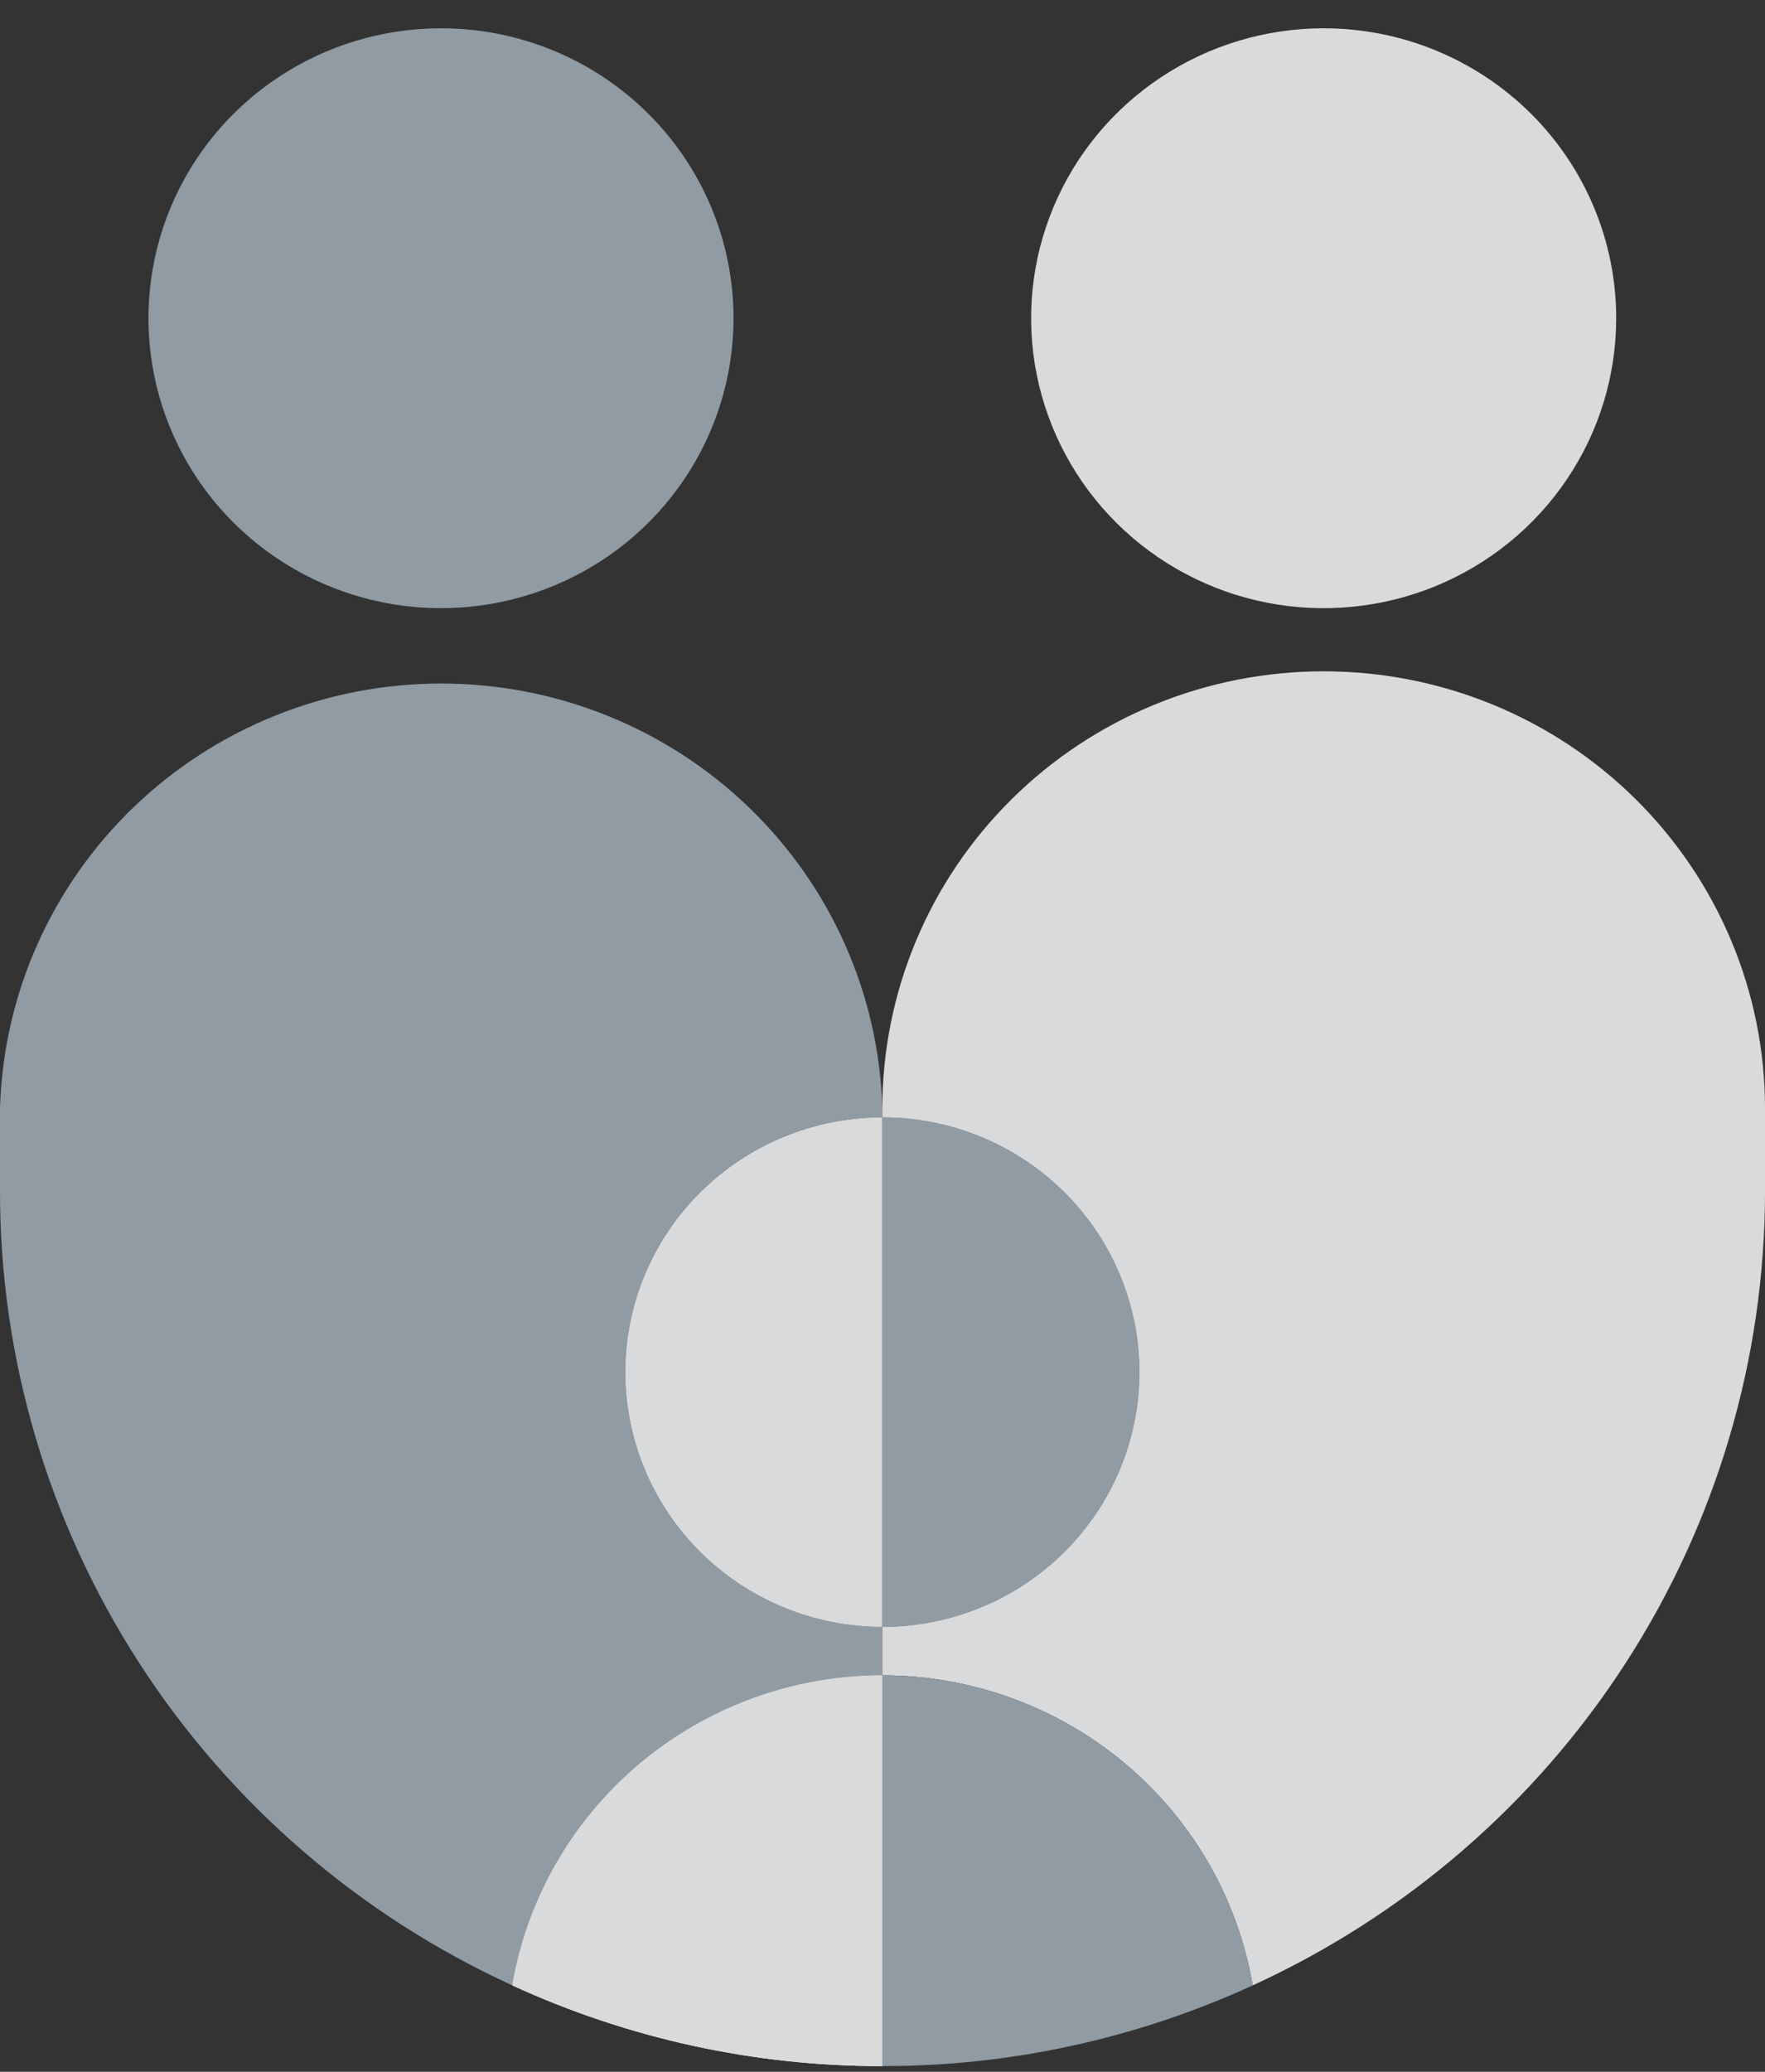
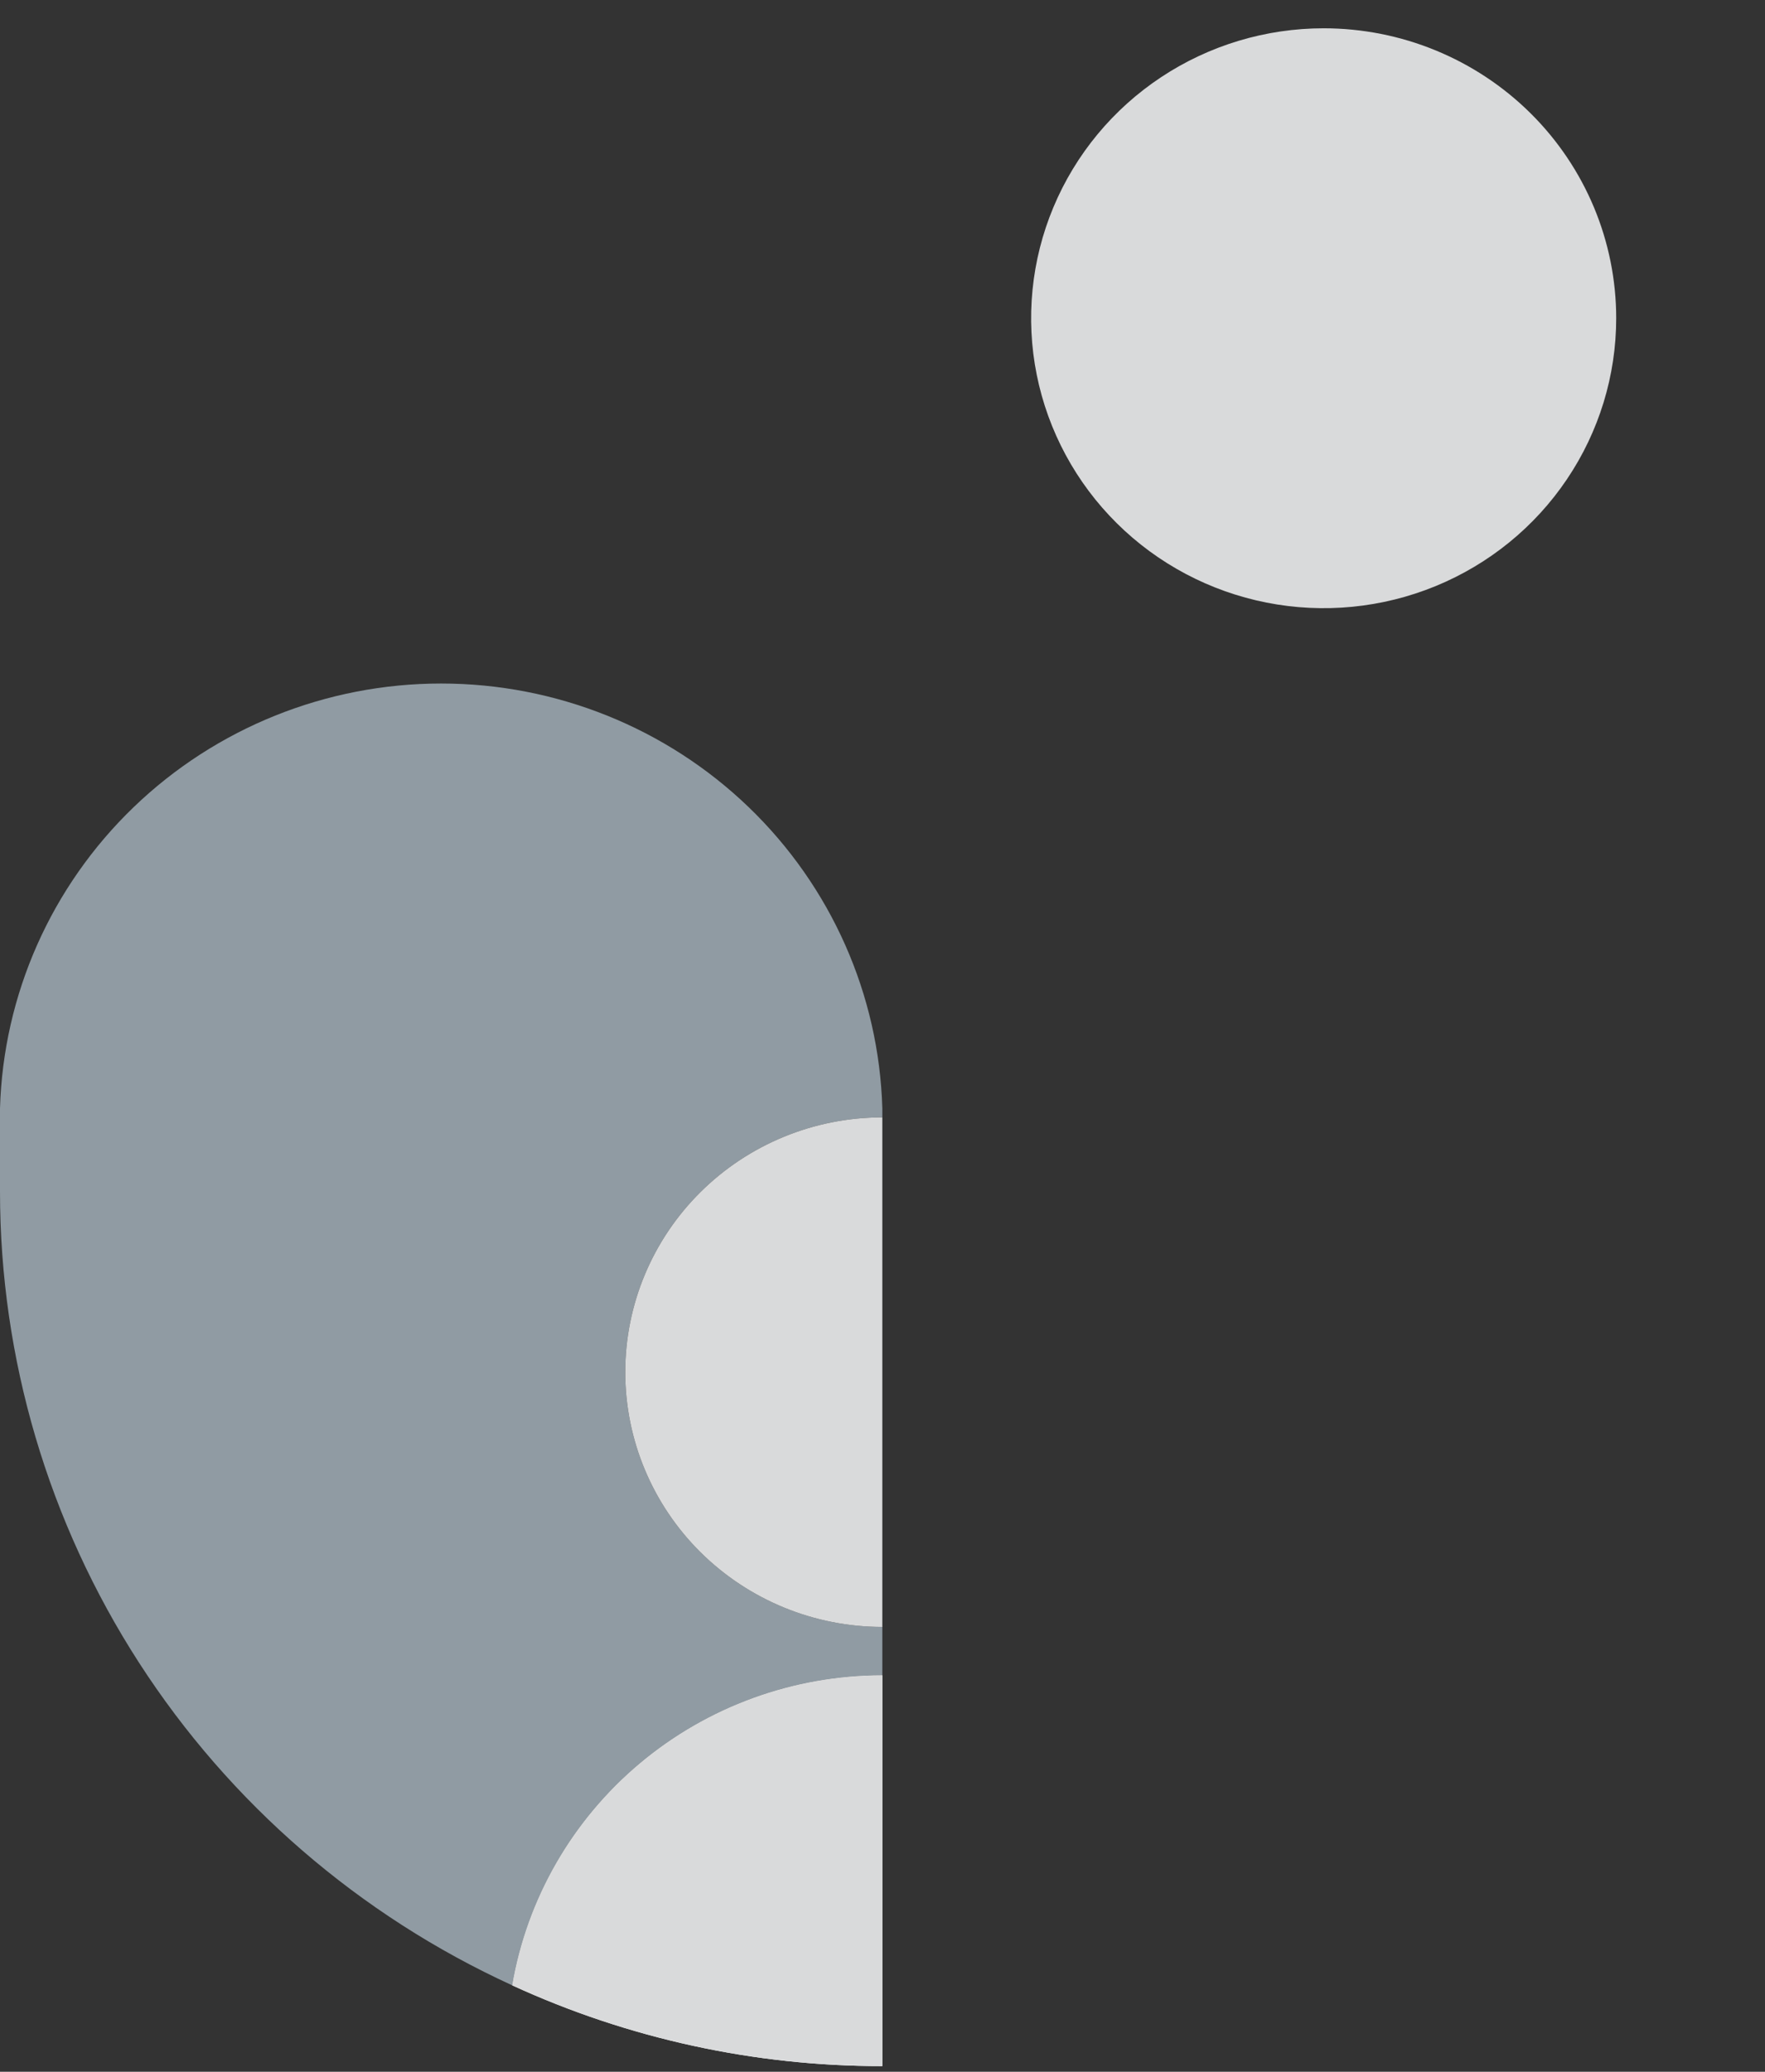
<svg xmlns="http://www.w3.org/2000/svg" width="52" height="61" viewBox="0 0 52 61" fill="none">
  <rect x="0" y="0" width="52" height="61" fill="#333333" stroke="none" />
  <path d="M25.995 32.899V32.635C25.898 29.284 24.486 26.103 22.059 23.767C19.632 21.431 16.381 20.125 12.997 20.125C9.613 20.125 6.363 21.431 3.936 23.767C1.509 26.103 0.097 29.284 0 32.635V35.086C0.001 40.002 1.422 44.815 4.097 48.957C6.772 53.098 10.588 56.395 15.093 58.456C15.529 55.904 16.863 53.588 18.858 51.917C20.854 50.246 23.382 49.329 25.995 49.328V47.901C23.986 47.901 22.06 47.111 20.64 45.704C19.219 44.298 18.421 42.39 18.421 40.4C18.421 38.411 19.219 36.503 20.64 35.096C22.06 33.689 23.986 32.899 25.995 32.899Z" fill="#909BA3" />
  <path d="M15.093 58.456C18.509 60.025 22.23 60.836 25.995 60.833V49.328C23.382 49.329 20.854 50.246 18.858 51.917C16.863 53.588 15.529 55.904 15.093 58.456Z" fill="white" />
  <path d="M15.093 58.456C18.509 60.025 22.23 60.836 25.995 60.833V49.328C23.382 49.329 20.854 50.246 18.858 51.917C16.863 53.588 15.529 55.904 15.093 58.456Z" fill="#D9DADB" />
  <path d="M18.421 40.4C18.421 42.39 19.219 44.298 20.64 45.705C22.06 47.111 23.986 47.902 25.995 47.902V32.899C23.986 32.899 22.06 33.689 20.64 35.096C19.219 36.503 18.421 38.411 18.421 40.4Z" fill="#D9DADB" />
-   <path d="M33.568 40.4C33.568 38.411 32.77 36.503 31.35 35.096C29.93 33.689 28.003 32.899 25.995 32.899V47.902C28.003 47.902 29.93 47.111 31.35 45.705C32.77 44.298 33.568 42.39 33.568 40.4Z" fill="#909BA3" />
-   <path d="M21.611 9.37C21.611 11.058 21.105 12.709 20.158 14.113C19.211 15.517 17.865 16.611 16.29 17.257C14.715 17.903 12.982 18.072 11.311 17.743C9.639 17.413 8.103 16.6 6.898 15.406C5.692 14.213 4.871 12.691 4.539 11.035C4.206 9.379 4.377 7.663 5.029 6.103C5.682 4.543 6.786 3.21 8.204 2.272C9.621 1.334 11.287 0.833 12.992 0.833C15.278 0.833 17.47 1.733 19.086 3.334C20.703 4.935 21.611 7.106 21.611 9.37Z" fill="#909BA3" />
  <path d="M47.616 9.37C47.616 11.058 47.111 12.709 46.163 14.113C45.217 15.517 43.87 16.611 42.296 17.257C40.721 17.903 38.988 18.072 37.316 17.743C35.644 17.413 34.108 16.6 32.903 15.406C31.698 14.213 30.877 12.691 30.544 11.035C30.212 9.379 30.382 7.663 31.035 6.103C31.687 4.543 32.792 3.21 34.209 2.272C35.626 1.334 37.293 0.833 38.997 0.833C41.283 0.833 43.475 1.733 45.092 3.334C46.708 4.935 47.616 7.106 47.616 9.37Z" fill="#D9DADB" />
-   <path d="M38.997 19.766C37.29 19.765 35.6 20.097 34.022 20.743C32.445 21.389 31.011 22.336 29.804 23.532C28.596 24.727 27.638 26.146 26.985 27.708C26.331 29.27 25.995 30.944 25.995 32.635V32.899C28.003 32.899 29.93 33.689 31.35 35.096C32.77 36.503 33.568 38.411 33.568 40.4C33.568 42.389 32.77 44.297 31.35 45.704C29.93 47.111 28.003 47.901 25.995 47.901V49.328C28.609 49.328 31.138 50.245 33.135 51.916C35.133 53.587 36.468 55.904 36.907 58.456C41.412 56.393 45.227 53.097 47.901 48.956C50.576 44.814 51.998 40.002 52 35.086V32.635C52 30.944 51.664 29.27 51.01 27.708C50.356 26.146 49.398 24.727 48.191 23.532C46.983 22.336 45.55 21.389 43.972 20.743C42.395 20.097 40.704 19.765 38.997 19.766Z" fill="#D9DADB" />
-   <path d="M25.995 49.328V60.833C29.763 60.837 33.487 60.026 36.907 58.456C36.468 55.903 35.133 53.587 33.135 51.916C31.138 50.245 28.609 49.328 25.995 49.328Z" fill="#909BA3" />
</svg>